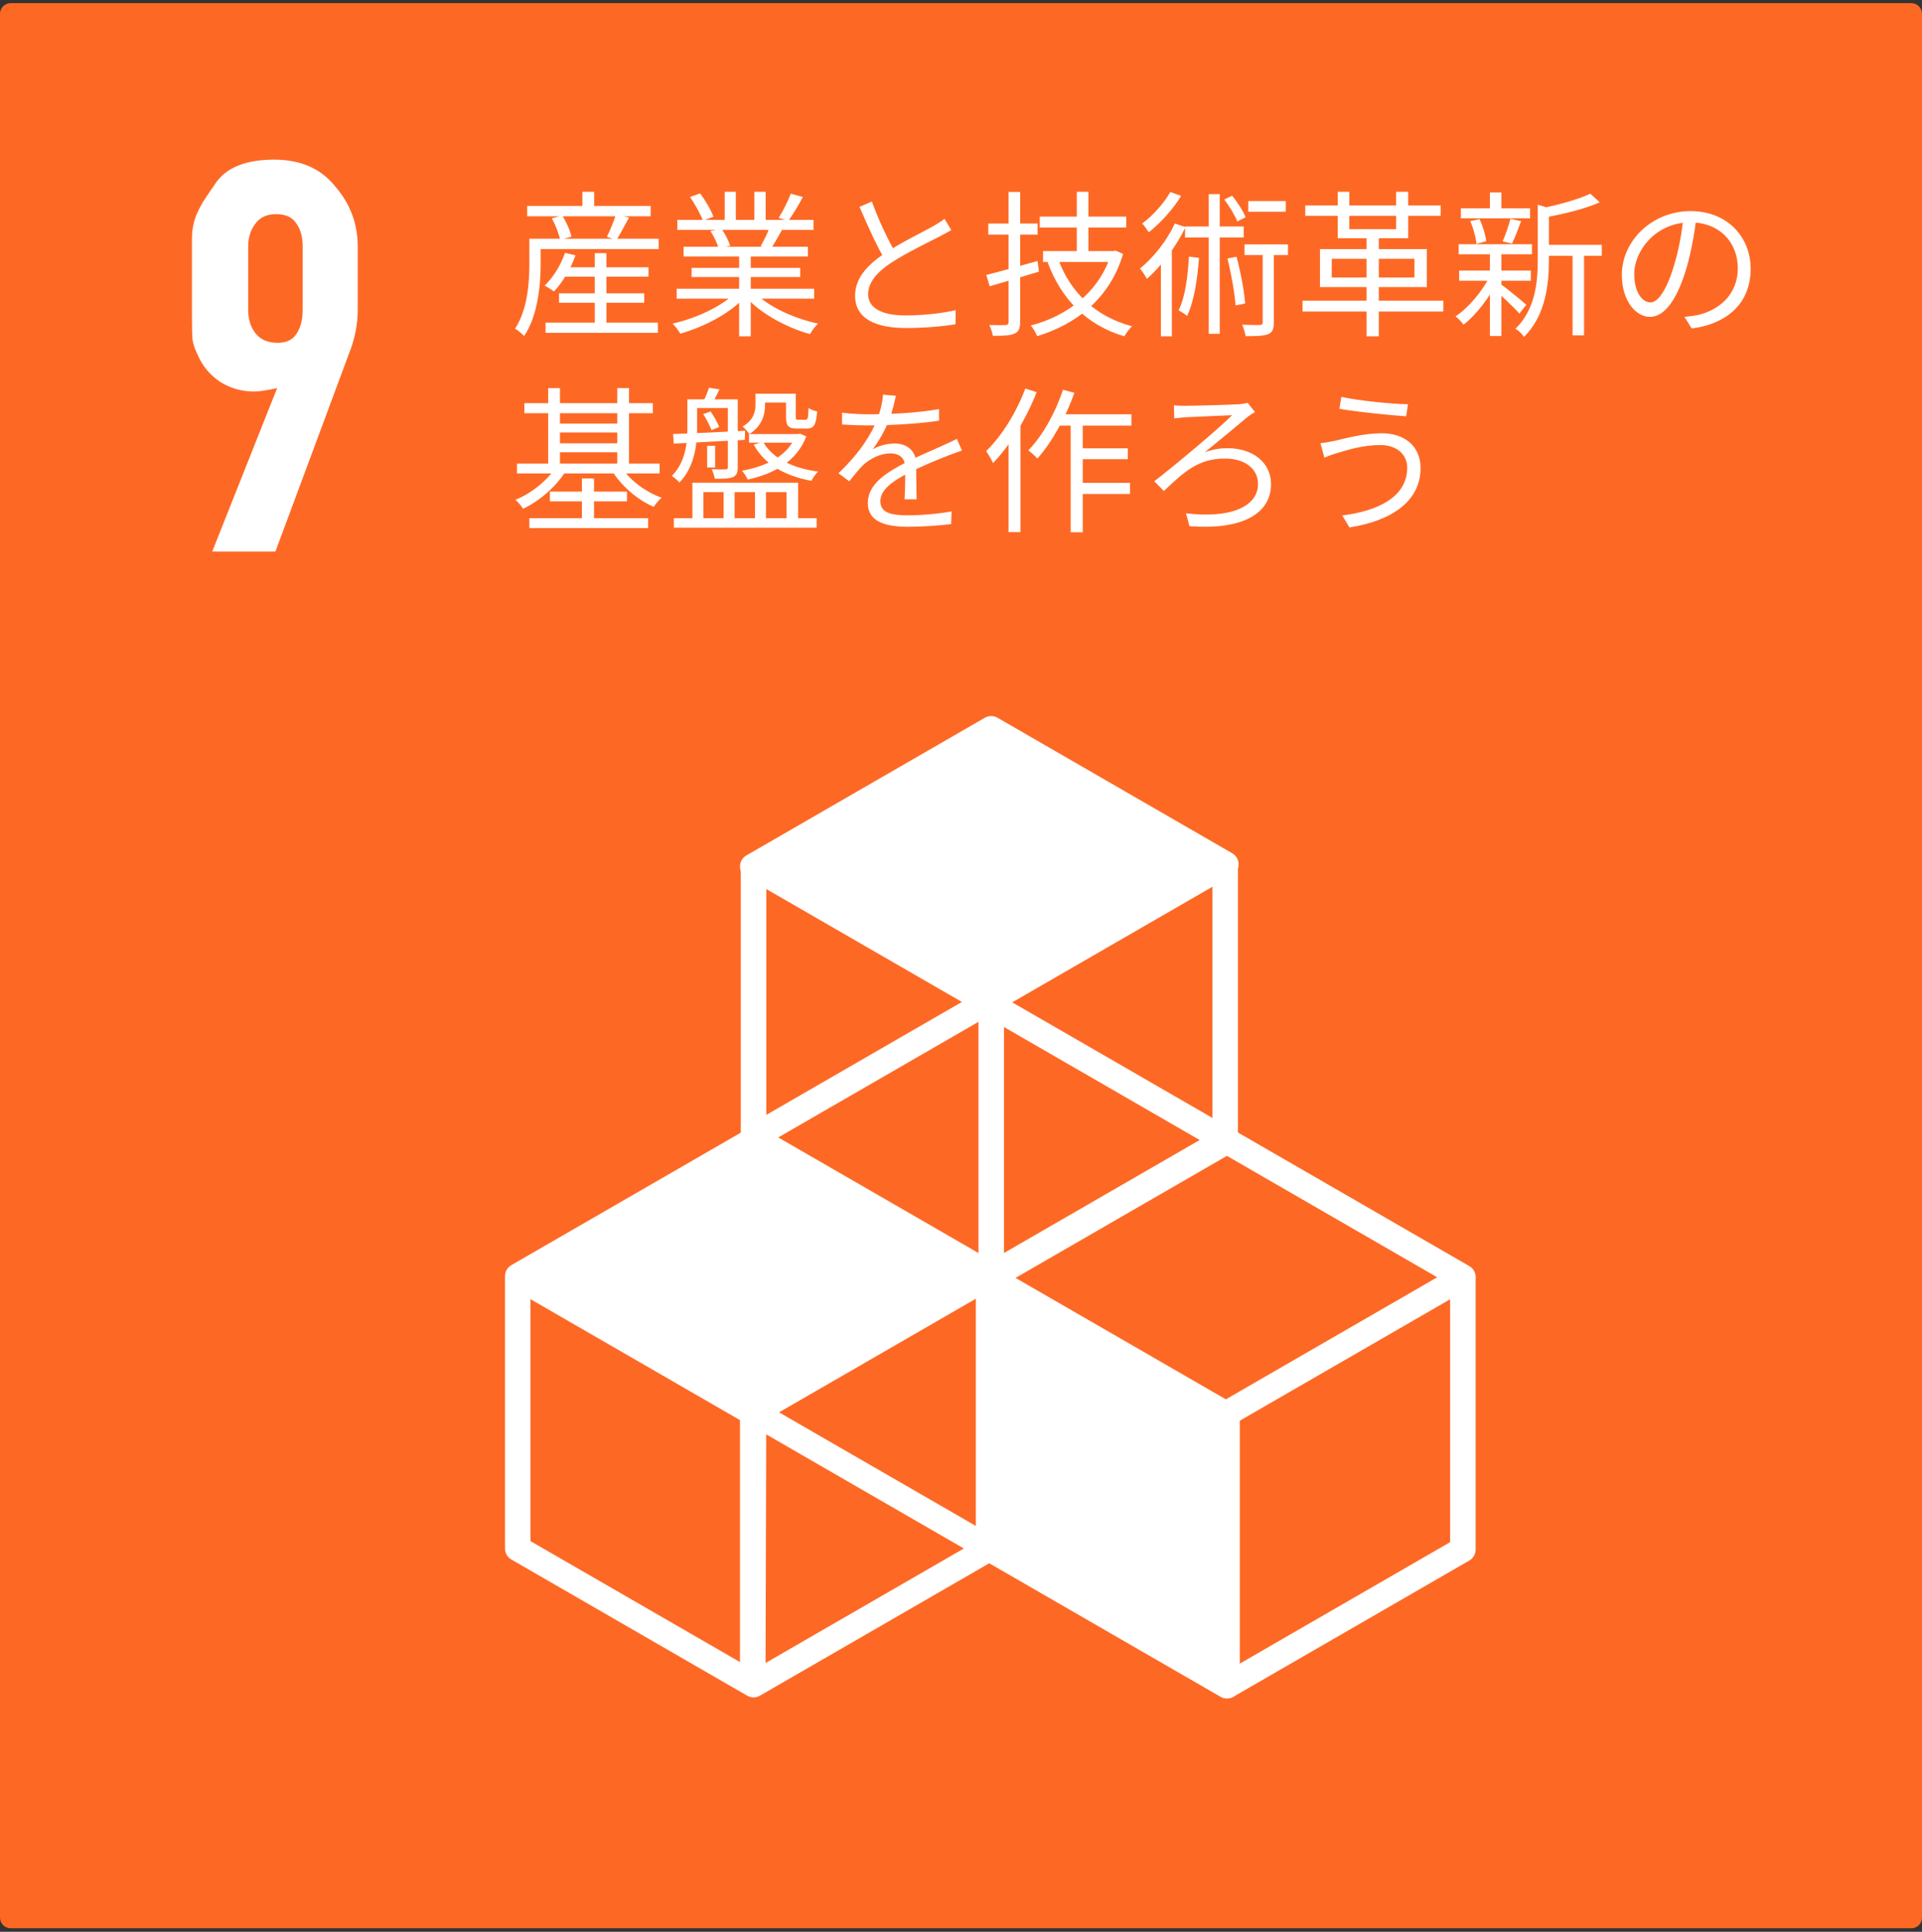
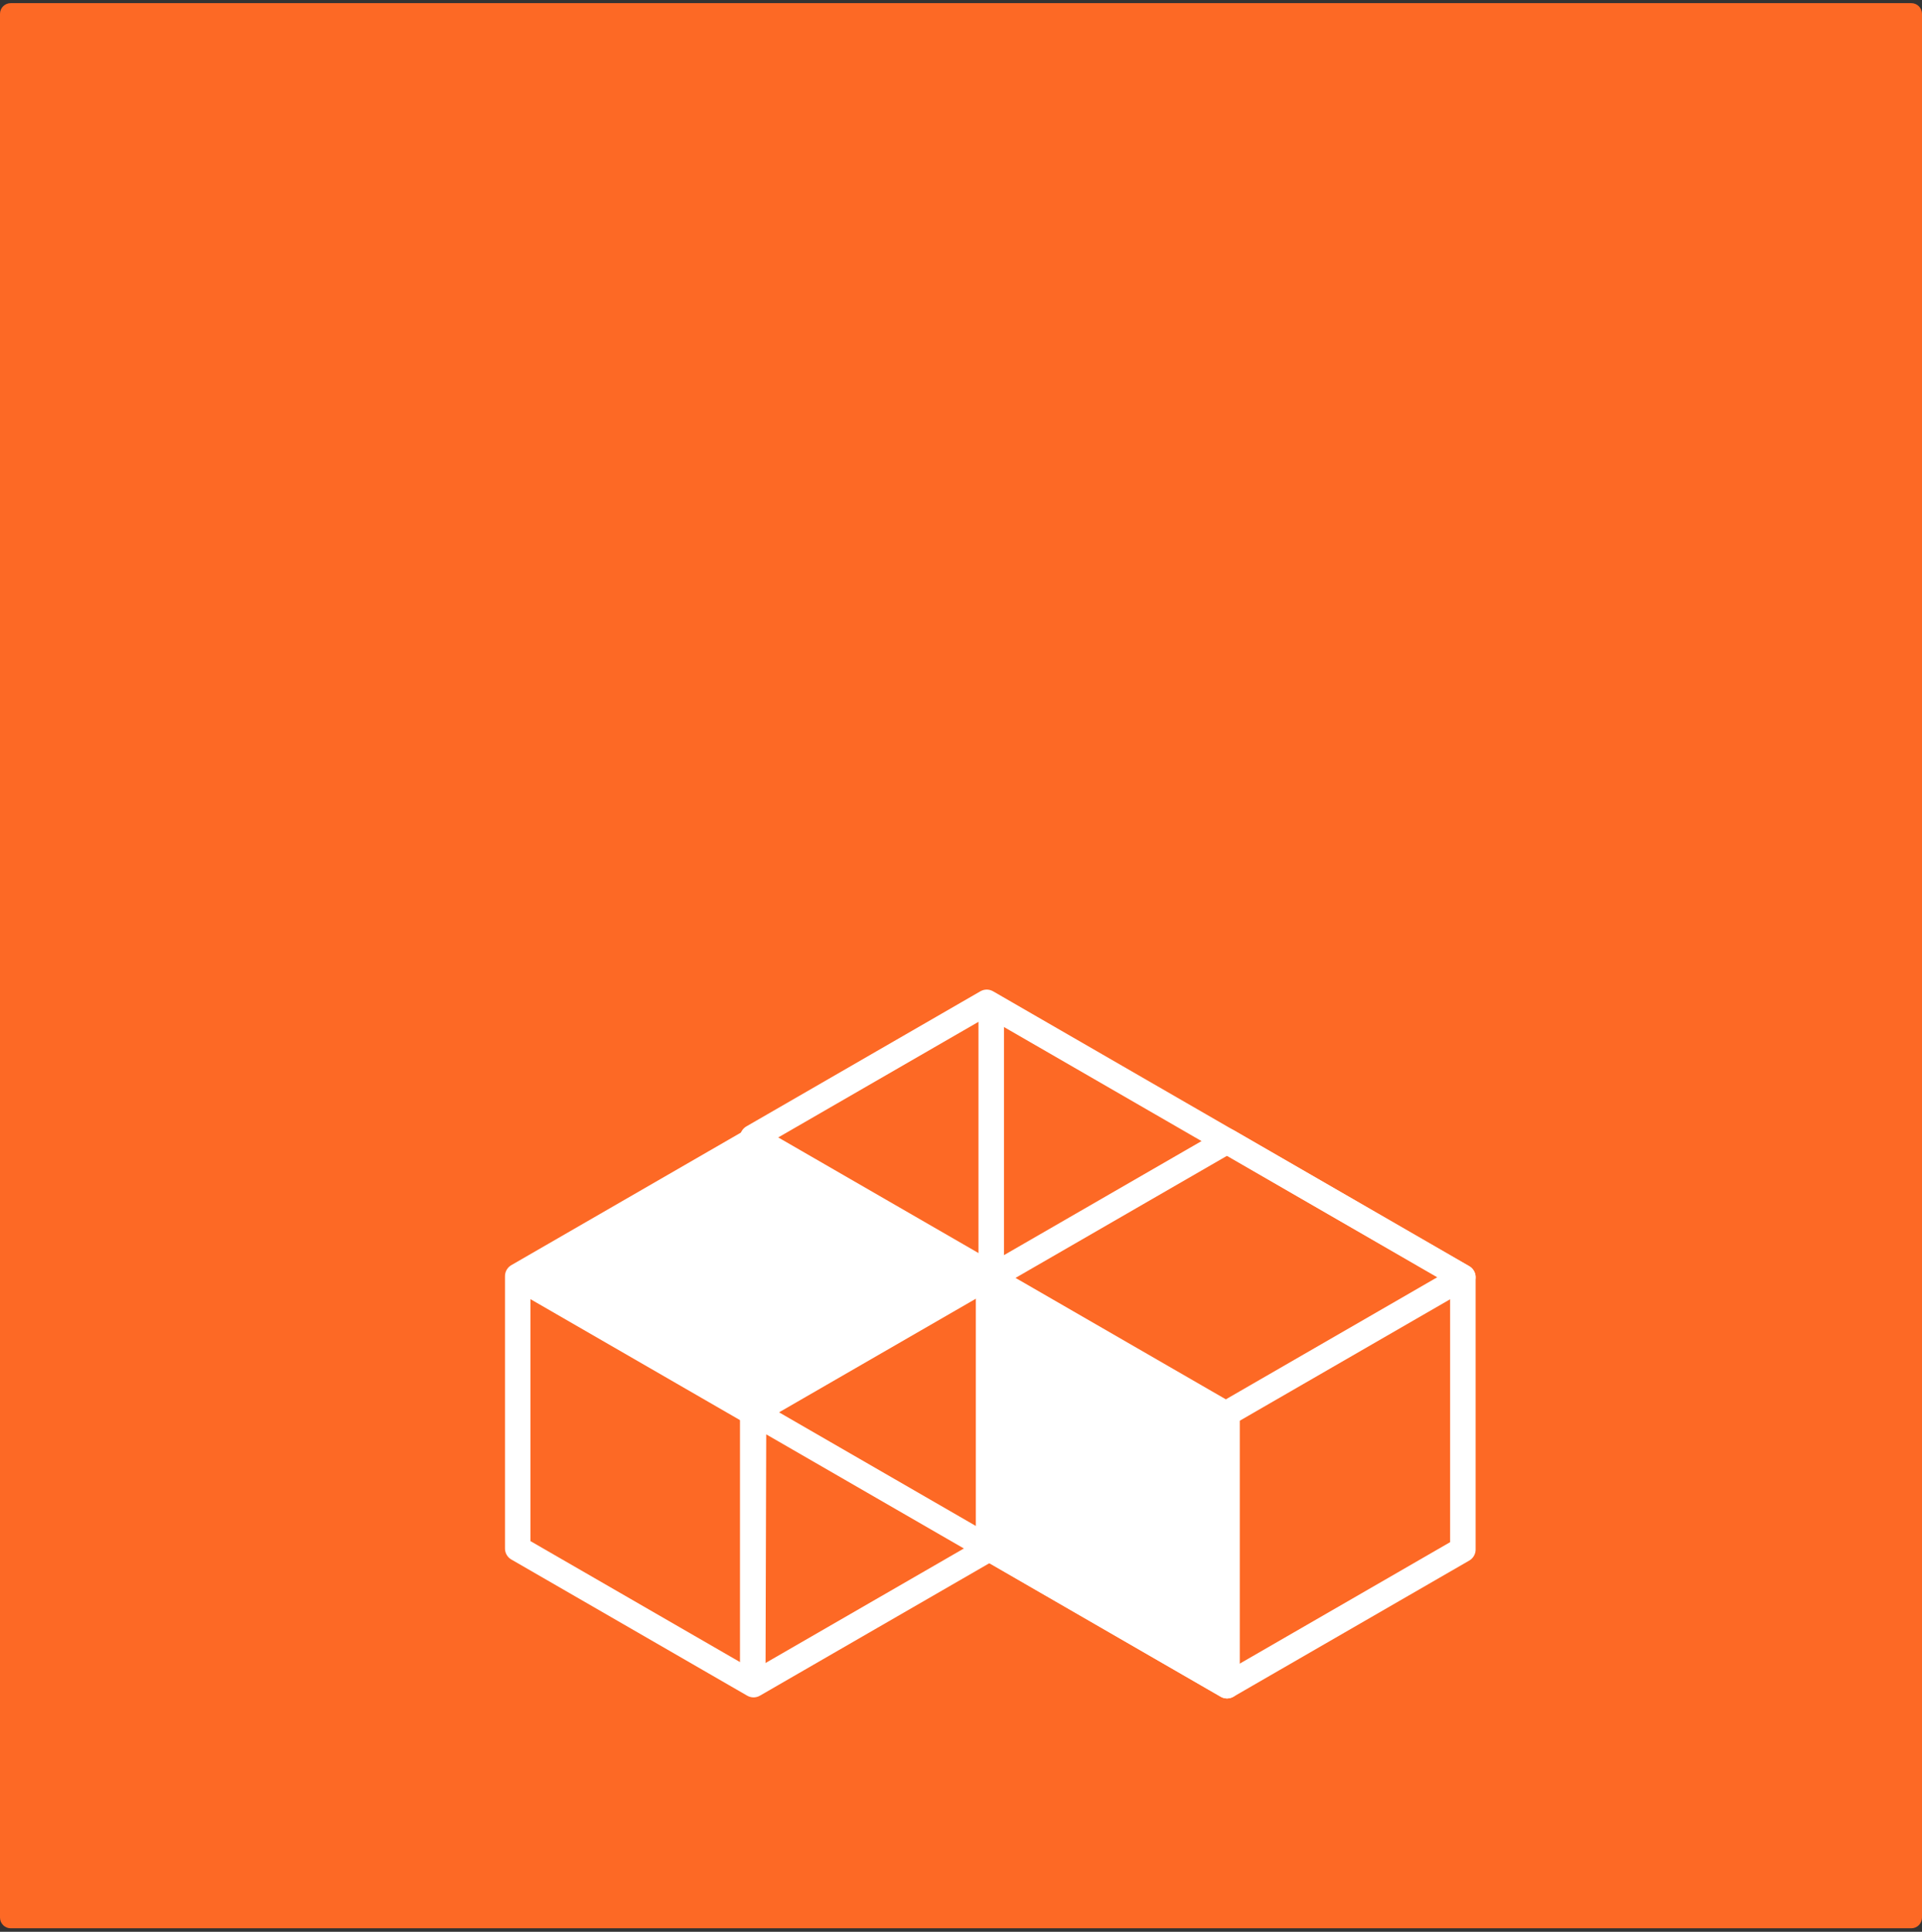
<svg xmlns="http://www.w3.org/2000/svg" width="196" height="197" viewBox="0 0 196 197" fill="none">
  <rect x="0" y="0" width="196" height="197" fill="#333333" stroke="none" />
  <path fill-rule="evenodd" clip-rule="evenodd" d="M1.094 0.32H194.906C195.512 0.32 196 0.808 196 1.415V195.546C196 196.152 195.512 196.64 194.906 196.64H1.094C0.488 196.64 0 196.152 0 195.546V1.415C0 0.808 0.488 0.32 1.094 0.32Z" fill="#FD6925" />
-   <path d="M20.165 36.202C19.89 35.65 19.712 35.138 19.633 34.665C19.594 34.153 19.574 33.404 19.574 32.419V24.379C19.574 23.512 19.712 22.723 19.988 22.014C20.146 21.62 20.382 21.147 20.697 20.595C21.052 20.044 21.505 19.373 22.057 18.585C23.161 17.048 25.131 16.28 27.969 16.28C30.649 16.28 32.718 17.186 34.176 18.999C35.713 20.773 36.481 22.822 36.481 25.147V31.591C36.481 33.128 36.166 34.665 35.536 36.202L28.087 56.242H21.643L28.264 39.572C27.24 39.808 26.451 39.926 25.9 39.926C24.639 39.926 23.476 39.591 22.412 38.921C21.387 38.212 20.638 37.305 20.165 36.202H20.165ZM28.146 21.837C27.2 21.837 26.491 22.172 26.018 22.842C25.545 23.472 25.308 24.241 25.308 25.147V31.591C25.308 32.576 25.565 33.384 26.077 34.015C26.589 34.645 27.338 34.961 28.323 34.961C29.191 34.961 29.821 34.665 30.215 34.074C30.649 33.443 30.865 32.615 30.865 31.591V25.147C30.865 24.162 30.649 23.374 30.215 22.783C29.821 22.152 29.131 21.837 28.146 21.837Z" fill="white" />
-   <path d="M124.941 88.486V116.255L100.892 130.14L76.844 116.255V88.486L100.892 74.602L124.941 88.486Z" stroke="white" stroke-width="2.6" stroke-linejoin="round" />
  <path d="M149.179 130.247V158.016L125.131 171.901L101.082 158.016V130.247L125.131 116.363L149.179 130.247Z" stroke="white" stroke-width="2.6" stroke-linejoin="round" />
  <path d="M100.894 130.14V157.909L76.846 171.793L52.797 157.909V130.14L76.846 116.255L100.894 130.14Z" stroke="white" stroke-width="2.6" stroke-linejoin="round" />
  <path d="M76.762 172.055V115.993L100.624 102.216L149.175 130.247L101.078 158.016L76.843 144.024L76.762 172.055" stroke="white" stroke-width="2.6" stroke-linejoin="round" />
  <path d="M101.082 101.954V130.032" stroke="white" stroke-width="2.6" stroke-linejoin="round" />
-   <path d="M100.691 102.177L125.008 88.138L101.078 74.322L76.762 88.361L100.691 102.177Z" fill="white" stroke="white" stroke-width="2.6" stroke-linejoin="round" />
  <path d="M76.766 144.071L101.082 130.033L77.152 116.217L52.836 130.256L76.766 144.071Z" fill="white" stroke="white" stroke-width="2.6" stroke-linejoin="round" />
  <path d="M100.812 157.862L125.129 171.901V144.27L100.812 130.231V157.862Z" fill="white" stroke="white" stroke-width="2.6" stroke-linejoin="round" />
-   <path d="M57.264 27.256V28.216H66.128V27.256H57.264ZM57.008 29.912V30.872H65.696V29.912H57.008ZM55.632 32.904V33.944H67.088V32.904H55.632ZM60.656 25.816V33.56H61.84V25.816H60.656ZM57.616 25.784C57.184 27.048 56.416 28.296 55.536 29.128C55.808 29.256 56.272 29.56 56.496 29.72C57.344 28.824 58.192 27.448 58.688 26.04L57.616 25.784ZM54.624 24.344V25.4H67.168V24.344H54.624ZM53.76 21V22.056H66.352V21H53.76ZM59.392 19.56V21.656H60.592V19.56H59.392ZM53.984 24.344V26.84C53.984 28.76 53.824 31.512 52.528 33.512C52.768 33.656 53.264 34.056 53.456 34.264C54.88 32.12 55.136 28.968 55.136 26.84V24.344H53.984ZM56.272 22.264C56.656 22.952 57.008 23.864 57.12 24.456L58.272 24.136C58.16 23.544 57.76 22.648 57.344 21.976L56.272 22.264ZM62.816 21.864C62.608 22.536 62.208 23.512 61.888 24.152L62.864 24.472C63.232 23.88 63.712 23 64.144 22.184L62.816 21.864ZM69.008 29.448V30.456H83.024V29.448H69.008ZM69.072 22.424V23.448H82.96V22.424H69.072ZM69.712 25.16V26.152H82.384V25.16H69.712ZM70.528 27.32V28.248H81.6V27.32H70.528ZM75.376 25.624V34.296H76.56V25.624H75.376ZM73.904 19.56V22.904H75.04V19.56H73.904ZM76.928 19.56V22.856H78.08V19.56H76.928ZM74.992 29.848C73.632 31.24 70.96 32.472 68.592 33C68.848 33.256 69.2 33.72 69.376 34.024C71.76 33.352 74.464 31.96 75.952 30.296L74.992 29.848ZM76.944 29.816L76 30.216C77.504 31.944 80.176 33.4 82.608 34.072C82.784 33.736 83.152 33.256 83.424 33C80.992 32.488 78.304 31.256 76.944 29.816ZM80.64 19.752C80.368 20.488 79.84 21.544 79.408 22.216L80.384 22.536C80.832 21.912 81.408 20.968 81.872 20.088L80.64 19.752ZM78.496 23.144C78.304 23.72 77.888 24.552 77.568 25.112L78.576 25.416C78.928 24.904 79.344 24.168 79.744 23.448L78.496 23.144ZM70.368 20.088C70.88 20.84 71.456 21.864 71.68 22.504L72.752 22.104C72.528 21.448 71.936 20.44 71.392 19.72L70.368 20.088ZM72.448 23.56C72.8 24.088 73.152 24.84 73.28 25.32L74.464 25.064C74.32 24.584 73.952 23.864 73.584 23.336L72.448 23.56ZM97.008 23.464L96.32 22.312C95.984 22.584 95.632 22.792 95.168 23.064C94.128 23.656 91.888 24.728 90.256 25.816C88.368 27.064 87.2 28.424 87.2 30.152C87.2 32.552 89.376 33.448 92.384 33.448C94.384 33.448 96.24 33.272 97.44 33.064L97.456 31.624C96.208 31.944 94.064 32.168 92.336 32.168C89.808 32.168 88.528 31.336 88.528 30.008C88.528 28.808 89.424 27.752 90.912 26.776C92.48 25.752 94.704 24.696 95.776 24.136C96.256 23.896 96.656 23.672 97.008 23.464ZM88.912 20.552L87.648 21.096C88.512 23.08 89.472 25.24 90.288 26.552L91.376 25.896C90.64 24.6 89.648 22.6 88.912 20.552ZM106.032 22.088V23.208H114.848V22.088H106.032ZM106.368 25.608V26.712H113.424V25.608H106.368ZM109.808 19.56V26.232H110.992V19.56H109.808ZM107.92 26.424L106.832 26.744C108.224 30.504 110.816 33.16 114.656 34.296C114.832 33.992 115.168 33.512 115.44 33.272C111.696 32.28 109.12 29.784 107.92 26.424ZM113.328 25.608V25.816C112.16 29.768 108.784 32.248 105.12 33.192C105.344 33.448 105.648 33.96 105.76 34.28C109.68 33.096 113.168 30.488 114.528 25.896L113.776 25.56L113.552 25.608H113.328ZM100.576 28.04L100.928 29.192C102.352 28.776 104.208 28.232 105.952 27.704L105.808 26.616C103.904 27.16 101.92 27.704 100.576 28.04ZM100.784 22.792V23.928H105.808V22.792H100.784ZM102.848 19.576V32.84C102.848 33.064 102.752 33.144 102.544 33.144C102.336 33.16 101.632 33.16 100.88 33.144C101.04 33.464 101.216 33.944 101.248 34.248C102.352 34.248 103.024 34.216 103.44 34.024C103.872 33.848 104.032 33.512 104.032 32.84V19.576H102.848ZM121.248 26.168C121.12 28.248 120.864 30.296 120.192 31.64C120.448 31.784 120.88 32.056 121.056 32.216C121.76 30.76 122.096 28.568 122.272 26.296L121.248 26.168ZM120.848 23.096V24.216H126.832V23.096H120.848ZM123.264 19.8V34.04H124.384V19.8H123.264ZM125.168 26.36C125.552 27.88 125.904 29.848 126 31.144L126.976 30.952C126.88 29.64 126.512 27.72 126.096 26.184L125.168 26.36ZM127.296 20.504V21.592H131.12V20.504H127.296ZM126.912 24.92V26.008H131.344V24.92H126.912ZM124.848 20.344C125.376 21.032 125.936 21.976 126.176 22.584L127.024 22.152C126.784 21.544 126.208 20.632 125.648 19.96L124.848 20.344ZM128.768 25.256V32.856C128.768 33.064 128.704 33.128 128.464 33.144C128.24 33.144 127.504 33.144 126.672 33.112C126.832 33.464 126.976 33.96 127.024 34.28C128.144 34.28 128.88 34.264 129.328 34.072C129.776 33.88 129.904 33.528 129.904 32.872V25.256H128.768ZM119.344 19.576C118.752 20.664 117.584 21.976 116.48 22.792C116.688 23.016 116.992 23.432 117.152 23.688C118.352 22.744 119.664 21.288 120.448 19.976L119.344 19.576ZM118.384 25.944V34.296H119.504V25.032L119.36 24.984L118.384 25.944ZM119.808 22.792C118.992 24.552 117.632 26.264 116.256 27.384C116.48 27.64 116.832 28.2 116.96 28.44C118.432 27.144 119.952 25.144 120.896 23.16L119.808 22.792ZM139.36 23.864V34.296H140.608V23.864H139.36ZM133.104 20.952V22.008H146.912V20.952H133.104ZM132.832 30.664V31.768H147.184V30.664H132.832ZM136.416 19.56V24.296H143.6V19.56H142.368V23.368H137.6V19.56H136.416ZM135.808 26.392H144.24V28.296H135.808V26.392ZM134.608 25.4V29.272H145.504V25.4H134.608ZM157.392 24.968V26.088H163.344V24.968H157.392ZM148.976 21.24V22.264H156.032V21.24H148.976ZM148.8 27.592V28.632H156.112V27.592H148.8ZM148.752 24.904V25.928H156.224V24.904H148.752ZM160.368 25.416V34.2H161.536V25.416H160.368ZM151.936 19.624V21.768H153.104V19.624H151.936ZM151.936 25.736V34.264H153.104V25.736H151.936ZM156.816 20.872V26.472C156.816 28.744 156.592 31.512 154.544 33.528C154.832 33.688 155.264 34.088 155.408 34.36C157.664 32.136 157.952 28.888 157.952 26.488V21.544C158.176 21.512 158.272 21.448 158.288 21.32L156.816 20.872ZM162.176 19.752C161.008 20.328 158.896 20.888 157.104 21.272C157.248 21.512 157.408 21.928 157.472 22.184C159.392 21.848 161.632 21.304 163.136 20.632L162.176 19.752ZM152.992 28.936L152.336 29.48C152.928 29.976 154.432 31.384 154.944 31.976L155.648 31.08C155.248 30.712 153.504 29.288 152.992 28.936ZM149.936 22.552C150.256 23.288 150.512 24.248 150.56 24.872L151.568 24.6C151.488 23.992 151.216 23.048 150.88 22.344L149.936 22.552ZM154.032 22.312C153.856 22.984 153.52 23.976 153.232 24.616L154.192 24.84C154.48 24.248 154.816 23.352 155.12 22.552L154.032 22.312ZM151.952 28.12C151.184 29.688 149.728 31.416 148.432 32.264C148.704 32.456 149.056 32.84 149.248 33.112C150.528 32.12 152 30.232 152.816 28.456L151.952 28.12ZM173.008 22.088L171.68 22.056C171.52 23.72 171.184 25.528 170.72 27.048C169.904 29.752 169.04 30.84 168.288 30.84C167.568 30.84 166.656 29.944 166.656 27.928C166.656 25.576 168.848 22.68 172.368 22.68C175.44 22.68 177.216 24.792 177.216 27.352C177.216 30.12 175.2 31.656 173.152 32.12C172.768 32.2 172.288 32.264 171.776 32.312L172.512 33.496C176.32 33 178.528 30.76 178.528 27.416C178.528 24.168 176.144 21.528 172.4 21.528C168.48 21.528 165.392 24.552 165.392 28.024C165.392 30.68 166.816 32.312 168.256 32.312C169.728 32.312 171.008 30.616 171.984 27.336C172.48 25.624 172.8 23.752 173.008 22.088ZM53.472 41.112V42.136H66.576V41.112H53.472ZM53.984 52.84V53.848H66.096V52.84H53.984ZM56.624 43.192V44.104H63.36V43.192H56.624ZM56.624 45.208V46.12H63.36V45.208H56.624ZM52.72 47.272V48.28H67.264V47.272H52.72ZM56.08 50.136V51.128H63.936V50.136H56.08ZM55.904 39.576V47.832H57.104V39.576H55.904ZM62.944 39.576V47.832H64.144V39.576H62.944ZM59.344 48.792V53.4H60.576V48.792H59.344ZM56.752 47.544C55.888 48.952 54.176 50.328 52.56 50.968C52.832 51.192 53.168 51.608 53.344 51.88C55.024 51.096 56.784 49.576 57.76 47.928L56.752 47.544ZM63.296 47.544L62.352 47.912C63.28 49.48 64.976 50.968 66.672 51.688C66.848 51.4 67.2 50.984 67.472 50.76C65.808 50.168 64.144 48.904 63.296 47.544ZM70.56 40.728V41.608H74.736V40.728H70.56ZM72.304 39.544C72.16 39.992 71.872 40.664 71.648 41.112L72.56 41.288C72.8 40.856 73.072 40.312 73.376 39.704L72.304 39.544ZM70.096 40.728V43.688C70.096 45.192 69.904 47.128 68.512 48.536C68.736 48.664 69.136 49.016 69.28 49.208C70.8 47.672 71.088 45.384 71.088 43.704V40.728H70.096ZM77.488 40.152V41.048H80.704V40.152H77.488ZM76.384 44.264V45.144H81.472V44.264H76.384ZM77.04 40.152V41.288C77.04 42.008 76.848 42.84 75.728 43.496C75.92 43.64 76.288 44.056 76.416 44.264C77.712 43.448 78.016 42.28 78.016 41.304V40.152H77.04ZM74.224 40.728V47.624C74.224 47.8 74.176 47.864 73.984 47.864C73.808 47.88 73.248 47.88 72.576 47.848C72.72 48.136 72.848 48.536 72.896 48.824C73.776 48.824 74.384 48.808 74.752 48.648C75.136 48.472 75.232 48.184 75.232 47.624V40.728H74.224ZM68.64 44.264L68.704 45.24C70.592 45.144 73.312 45 75.952 44.856L75.984 43.928C73.264 44.072 70.48 44.2 68.64 44.264ZM71.712 42.232C72.048 42.744 72.4 43.432 72.56 43.864L73.344 43.544C73.184 43.128 72.816 42.456 72.464 41.96L71.712 42.232ZM72.112 45.464V47.672H72.928V45.464H72.112ZM80.16 40.152V42.504C80.16 43.448 80.4 43.704 81.28 43.704C81.456 43.704 82.08 43.704 82.272 43.704C82.976 43.704 83.232 43.352 83.328 41.96C83.056 41.896 82.656 41.768 82.448 41.608C82.416 42.696 82.368 42.808 82.128 42.808C81.984 42.808 81.536 42.808 81.424 42.808C81.184 42.808 81.152 42.776 81.152 42.504V40.152H80.16ZM81.152 44.264V44.408C80.336 46.488 78.224 47.528 75.664 48.008C75.856 48.2 76.144 48.648 76.256 48.904C78.976 48.296 81.232 47.064 82.224 44.504L81.6 44.232L81.392 44.264H81.152ZM77.824 45.064L76.864 45.336C77.904 47.304 80 48.536 82.752 49.032C82.88 48.744 83.184 48.328 83.424 48.088C80.8 47.752 78.736 46.696 77.824 45.064ZM68.72 52.84V53.816H83.28V52.84H68.72ZM70.608 49.224V53.336H71.728V50.184H73.792V53.336H74.912V50.184H76.992V53.336H78.112V50.184H80.208V53.336H81.392V49.224H70.608ZM91.36 40.36L90.048 40.248C90 41 89.776 41.96 89.424 42.84C88.88 44.2 87.808 46.056 85.504 48.264L86.608 49.08C87.136 48.424 87.584 47.848 88.048 47.4C88.784 46.744 89.792 46.232 90.816 46.232C91.648 46.232 92.288 46.664 92.304 47.592C92.32 48.424 92.304 50.072 92.24 50.92H93.472C93.456 49.928 93.424 48.088 93.424 47.256C93.424 45.96 92.464 45.224 91.232 45.224C90.528 45.224 89.616 45.448 88.992 45.816C89.632 44.984 90.224 43.912 90.624 42.936C91.04 41.864 91.216 40.984 91.36 40.36ZM85.872 42.088V43.288C86.768 43.352 87.824 43.384 88.512 43.384C90.544 43.384 93.52 43.24 95.76 42.904V41.72C93.504 42.12 90.736 42.248 88.576 42.248C87.84 42.248 86.736 42.2 85.872 42.088ZM98.096 45.944L97.584 44.76C97.136 44.984 96.736 45.16 96.256 45.384C95.2 45.88 93.904 46.376 92.384 47.16C90.48 48.136 88.496 49.336 88.496 51.288C88.496 53.224 90.336 53.72 92.608 53.72C94 53.72 95.776 53.592 96.992 53.448L97.04 52.152C95.632 52.408 93.904 52.552 92.656 52.552C91.008 52.552 89.776 52.36 89.776 51.112C89.776 50.008 90.896 49.144 92.48 48.312C94.032 47.512 95.552 46.904 96.688 46.456C97.12 46.296 97.696 46.072 98.096 45.944ZM107.792 42.248L107.232 43.4H115.376V42.248H107.792ZM109.792 45.72V46.824H115.008V45.72H109.792ZM109.776 49.24V50.376H115.232V49.24H109.776ZM109.184 42.616V54.28H110.416V42.616H109.184ZM108.4 39.752C107.616 42.104 106.32 44.44 104.864 45.928C105.136 46.12 105.616 46.552 105.792 46.76C107.264 45.112 108.656 42.6 109.568 40.056L108.4 39.752ZM104.56 39.624C103.648 42.056 102.16 44.456 100.56 46.008C100.784 46.296 101.152 46.936 101.264 47.224C103.008 45.432 104.656 42.696 105.712 39.992L104.56 39.624ZM102.848 43.752V54.264H104.064V42.568L104.032 42.552L102.848 43.752ZM119.712 41.336L119.744 42.664C120.064 42.632 120.512 42.584 120.864 42.552C121.664 42.504 124.656 42.392 125.648 42.344C124.272 43.72 120.064 47.256 117.712 49.08L118.688 50.072C120.704 48.168 122.16 46.76 124.912 46.76C126.976 46.76 128.288 47.816 128.288 49.352C128.288 51.72 125.376 52.888 120.944 52.344L121.296 53.656C126.608 54.072 129.616 52.424 129.616 49.368C129.616 47.192 127.792 45.704 125.152 45.704C124.512 45.704 123.728 45.8 122.864 46.12C124.192 45.048 126.096 43.464 127.28 42.472C127.456 42.36 127.776 42.12 127.984 42.024L127.232 41.08C126.992 41.144 126.608 41.208 126.336 41.224C125.328 41.288 121.664 41.384 120.832 41.384C120.384 41.384 120 41.368 119.712 41.336ZM143.504 47.688C143.504 50.552 140.768 52.072 136.88 52.568L137.616 53.784C141.76 53.144 144.864 51.208 144.864 47.736C144.864 45.448 143.184 44.184 140.912 44.184C139.056 44.184 137.248 44.696 136.128 44.952C135.632 45.048 135.104 45.16 134.656 45.192L135.056 46.664C135.44 46.504 135.92 46.328 136.416 46.184C137.344 45.912 138.928 45.384 140.768 45.384C142.416 45.384 143.504 46.328 143.504 47.688ZM136.784 40.472L136.592 41.688C138.4 42.008 141.616 42.328 143.392 42.456L143.584 41.224C142.032 41.208 138.56 40.872 136.784 40.472Z" fill="white" />
</svg>